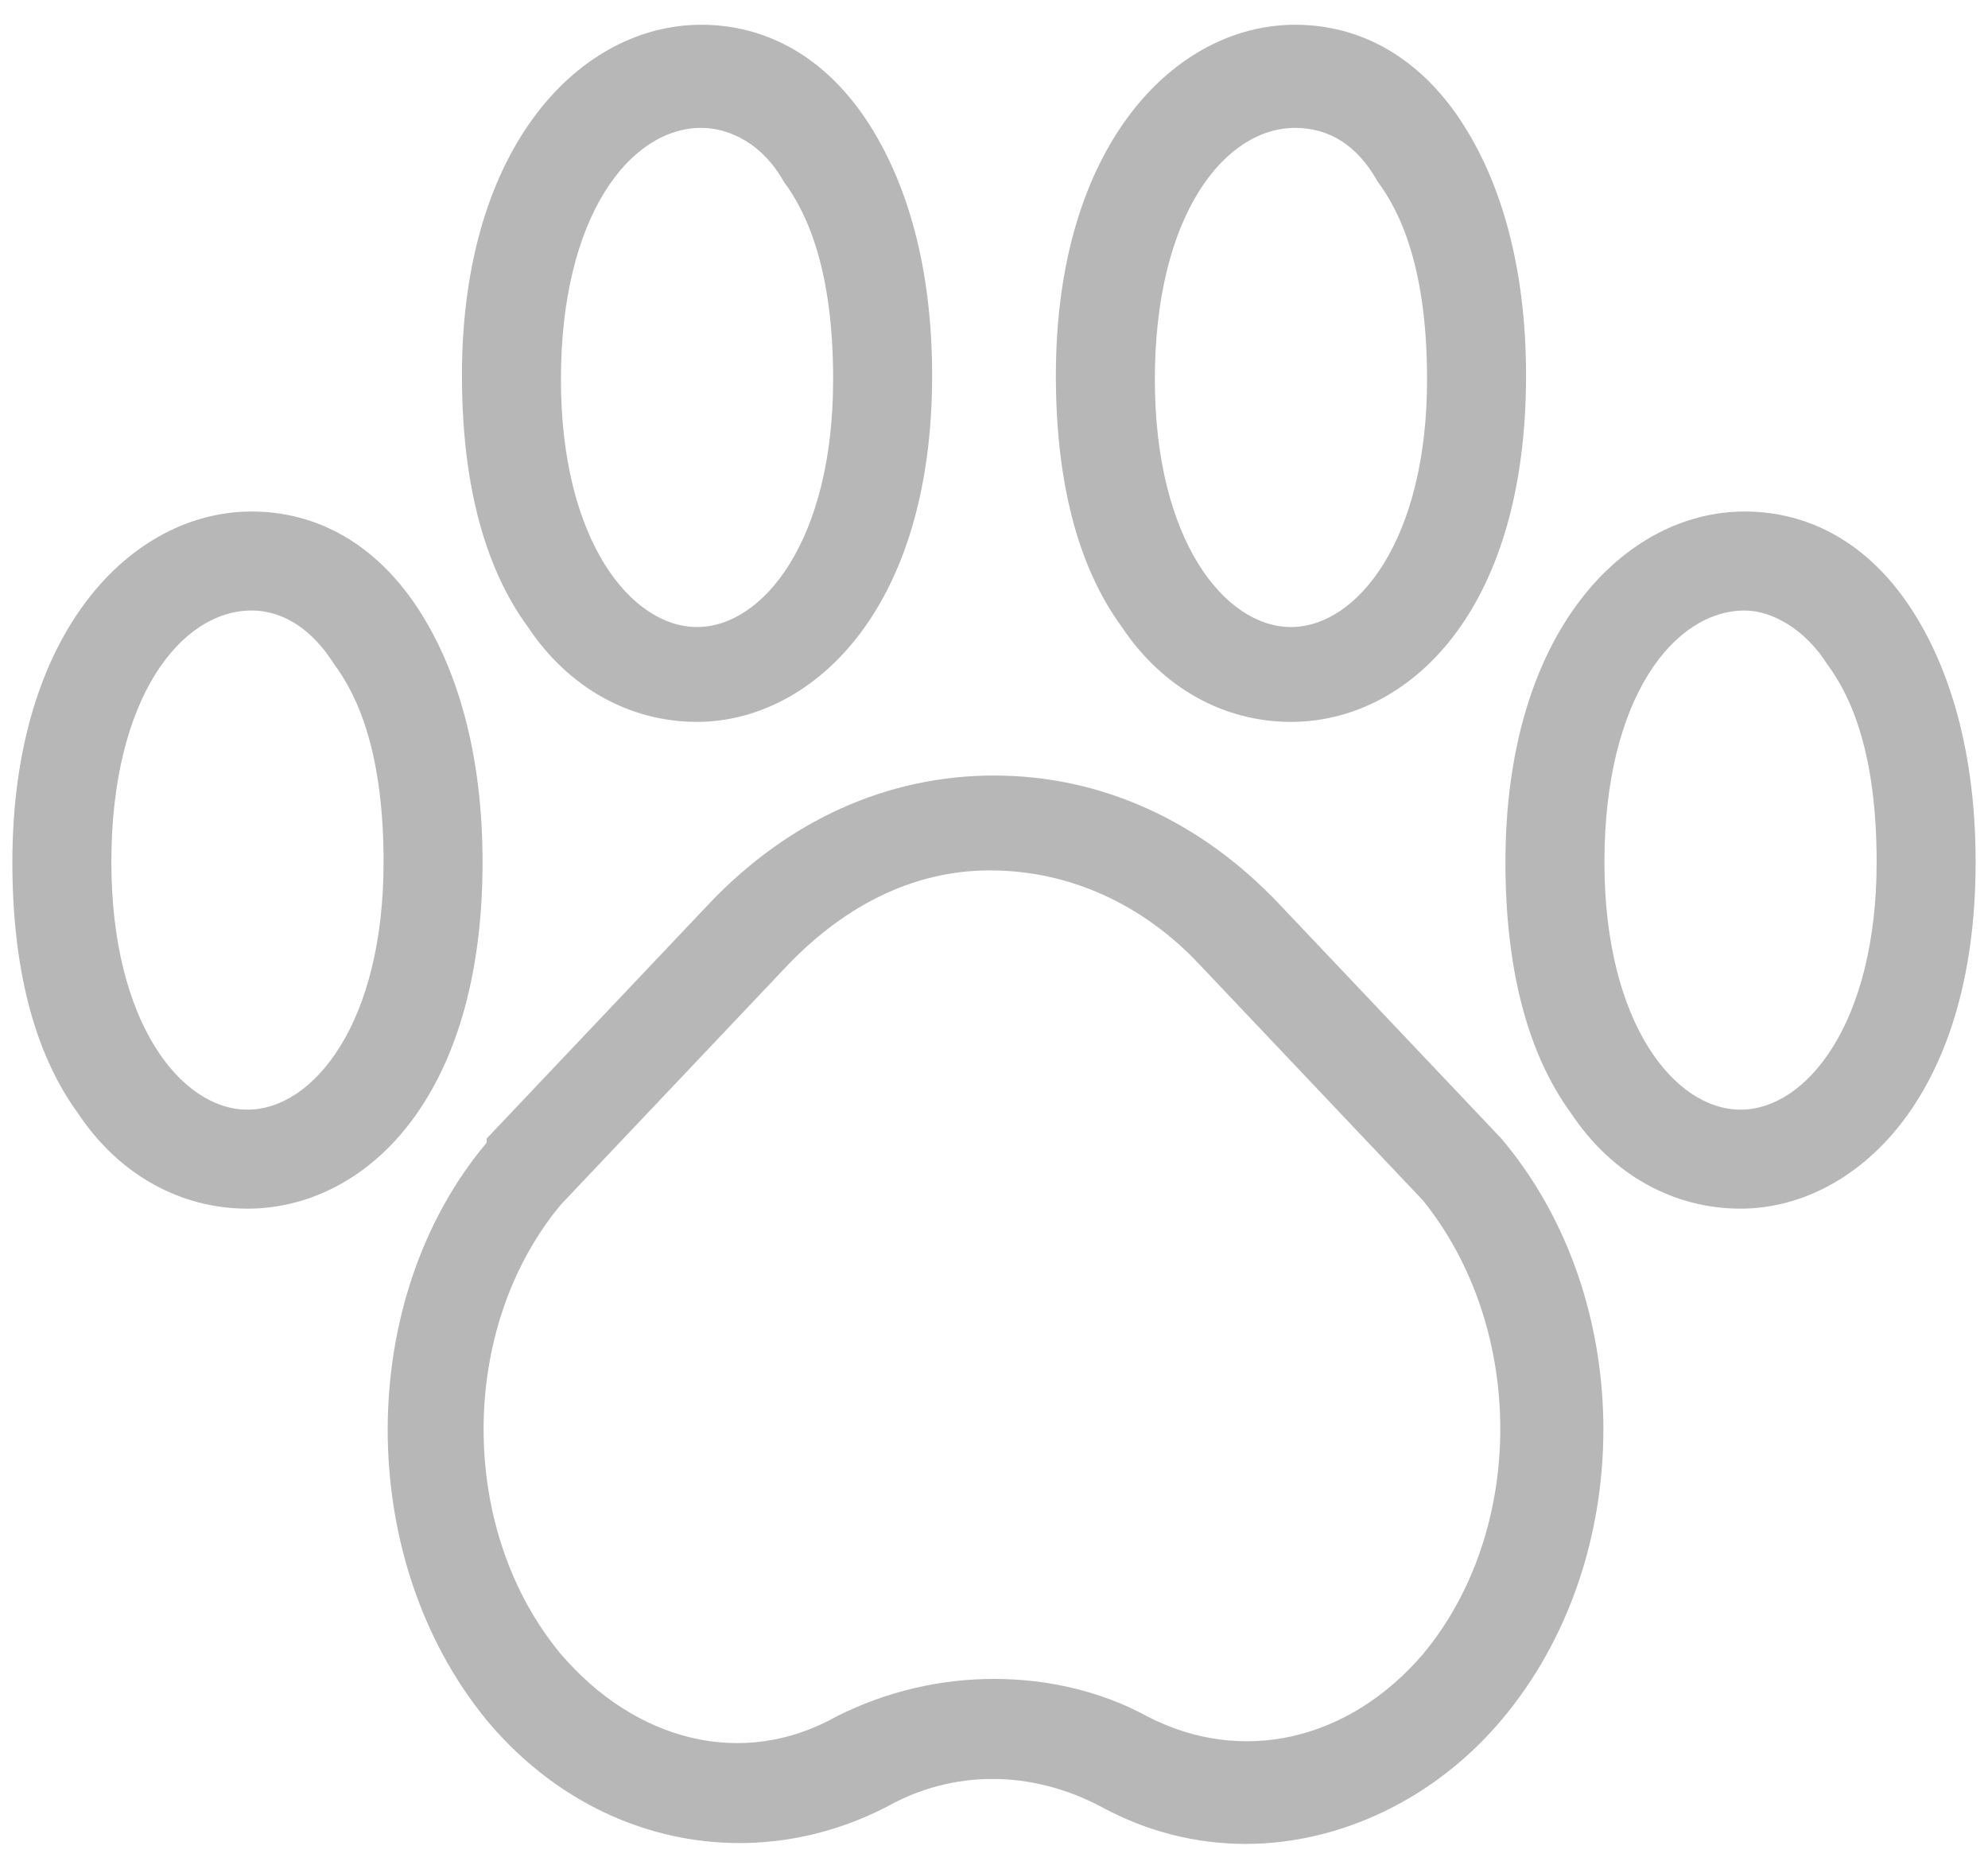
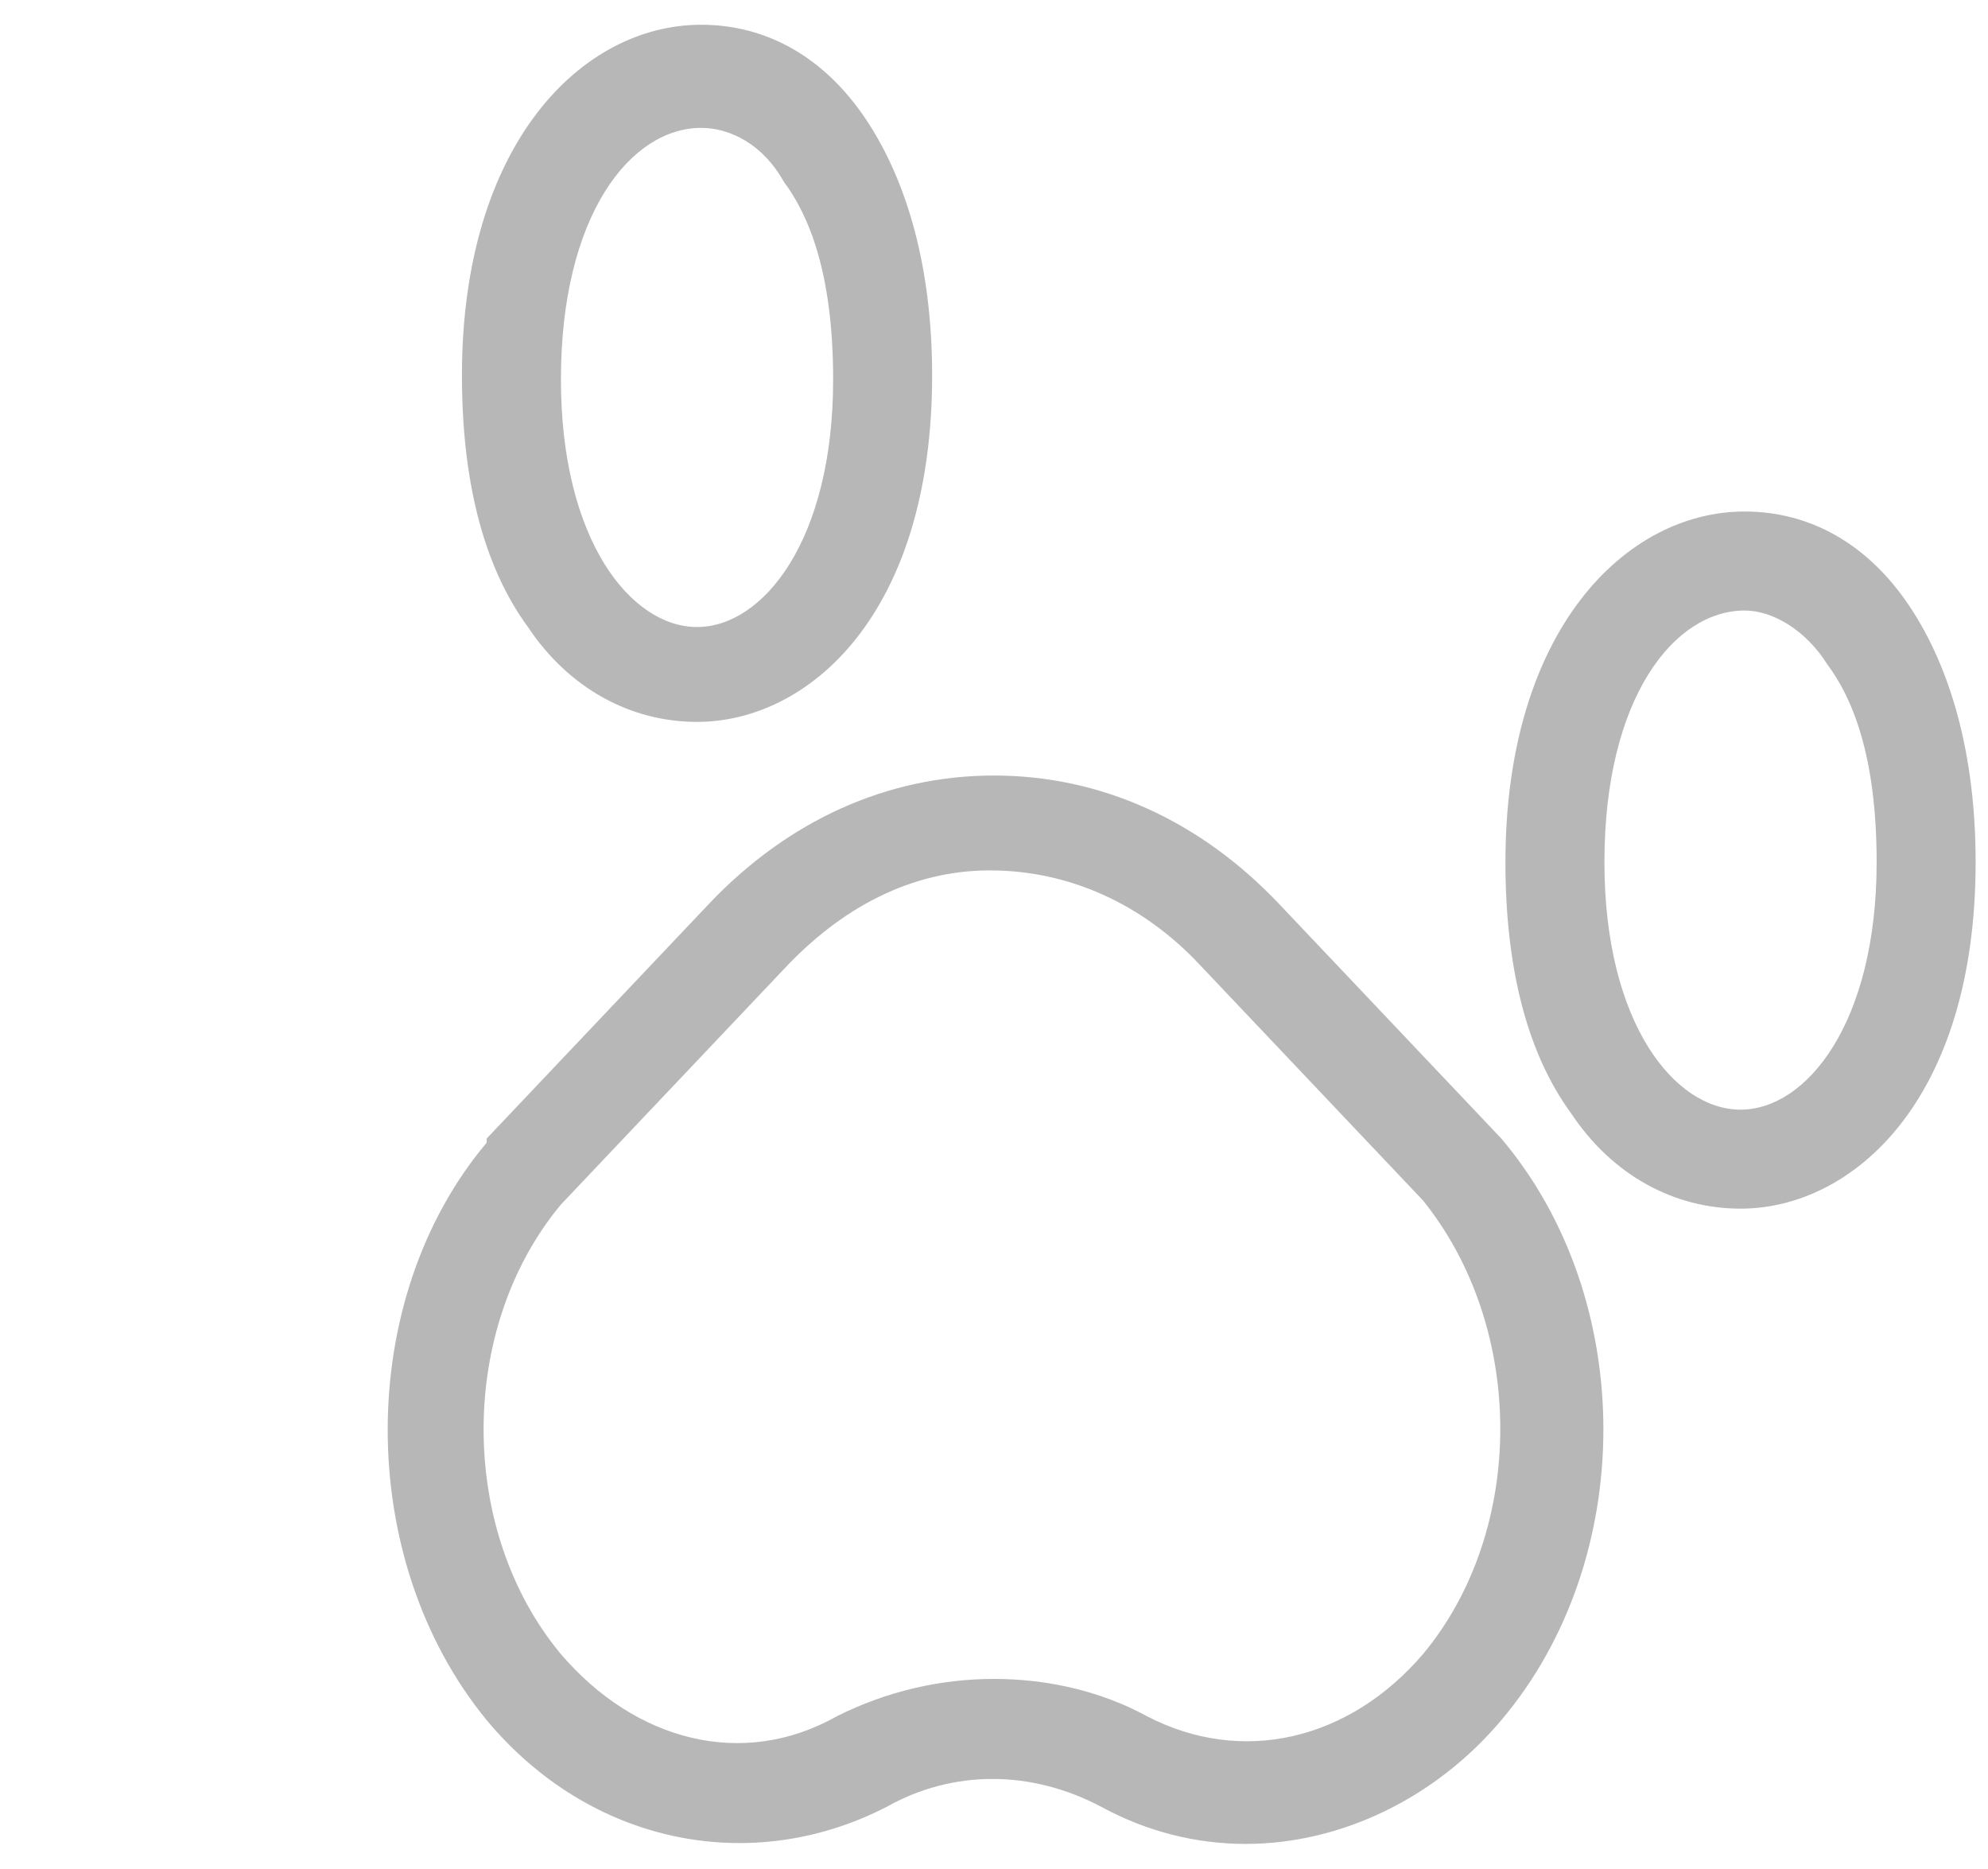
<svg xmlns="http://www.w3.org/2000/svg" version="1.1" id="Layer_1" x="0px" y="0px" viewBox="0 0 48.2 45.3" style="enable-background:new 0 0 48.2 45.3;" xml:space="preserve">
  <style type="text/css">
	.st0{fill:#B7B7B7;}
</style>
  <g id="XMLID_698_">
    <g id="XMLID_703_">
      <path id="XMLID_2054_" class="st0" d="M30.2,44.7c-1.2,0-2.4-0.3-3.5-0.9c-1.7-0.9-3.6-0.9-5.2,0c-3.3,1.7-7.2,0.9-9.7-2.1    c-3.2-3.9-3.2-10.2,0-14c0,0,0,0,0-0.1l5.4-5.7c1.9-2,4.3-3.1,6.9-3.1s5,1.1,6.9,3.1l5.4,5.7c3.3,3.9,3.3,10.2,0,14.1    C34.8,43.6,32.5,44.7,30.2,44.7z M24.1,40.7c1.3,0,2.6,0.3,3.7,0.9c2.3,1.2,4.9,0.6,6.7-1.5c2.5-3,2.5-7.9,0-11l-5.4-5.7    c-1.4-1.5-3.2-2.3-5.1-2.3S20.4,22,19,23.5l-5.4,5.7c-2.5,3-2.5,7.9,0,10.9c1.8,2.1,4.4,2.8,6.7,1.5C21.5,41,22.8,40.7,24.1,40.7z    " />
    </g>
    <g id="XMLID_702_">
      <path id="XMLID_2051_" class="st0" d="M16.9,17.5c-1.6,0-3.1-0.8-4.1-2.3c-1.1-1.5-1.6-3.6-1.6-6.1c0-5.6,2.9-8.5,5.8-8.5    c1.6,0,3,0.8,4,2.3c1,1.5,1.6,3.6,1.6,6.2C22.6,14.9,19.6,17.5,16.9,17.5z M17,3.1c-1.7,0-3.4,2.1-3.4,6.1c0,3.9,1.7,6,3.3,6    s3.3-2.1,3.3-6c0-2.6-0.6-4-1.2-4.8C18.5,3.5,17.7,3.1,17,3.1z" />
    </g>
    <g id="XMLID_701_">
-       <path id="XMLID_2030_" class="st0" d="M31.3,17.5c-1.6,0-3.1-0.8-4.1-2.3c-1.1-1.5-1.6-3.6-1.6-6.1c0-5.6,2.9-8.5,5.8-8.5    c1.6,0,3,0.8,4,2.3c1,1.5,1.6,3.6,1.6,6.2C37,14.9,34.1,17.5,31.3,17.5z M31.4,3.1c-1.7,0-3.4,2.1-3.4,6.1c0,3.9,1.7,6,3.3,6    s3.3-2.1,3.3-6c0-2.6-0.6-4-1.2-4.8C32.9,3.5,32.2,3.1,31.4,3.1z" />
-     </g>
+       </g>
    <g id="XMLID_700_">
      <path id="XMLID_1995_" class="st0" d="M42.2,29.3c-1.6,0-3.1-0.8-4.1-2.3c-1.1-1.5-1.6-3.6-1.6-6.1c0-5.6,2.9-8.5,5.8-8.5    c1.6,0,3,0.8,4,2.3c1,1.5,1.6,3.6,1.6,6.2C47.9,26.7,44.9,29.3,42.2,29.3z M42.3,14.8c-1.7,0-3.4,2.1-3.4,6.1c0,3.9,1.7,6,3.3,6    s3.3-2.1,3.3-6c0-2.6-0.6-4-1.2-4.8C43.8,15.3,43,14.8,42.3,14.8z" />
    </g>
    <g id="XMLID_699_">
-       <path id="XMLID_1968_" class="st0" d="M6,29.3c-1.6,0-3.1-0.8-4.1-2.3c-1.1-1.5-1.6-3.6-1.6-6.1c0-5.6,2.9-8.5,5.8-8.5    c1.6,0,3,0.8,4,2.3c1,1.5,1.6,3.6,1.6,6.2C11.7,26.7,8.8,29.3,6,29.3z M6.1,14.8c-1.7,0-3.4,2.1-3.4,6.1c0,3.9,1.7,6,3.3,6    s3.3-2.1,3.3-6c0-2.6-0.6-4-1.2-4.8C7.6,15.3,6.9,14.8,6.1,14.8z" />
-     </g>
+       </g>
  </g>
</svg>